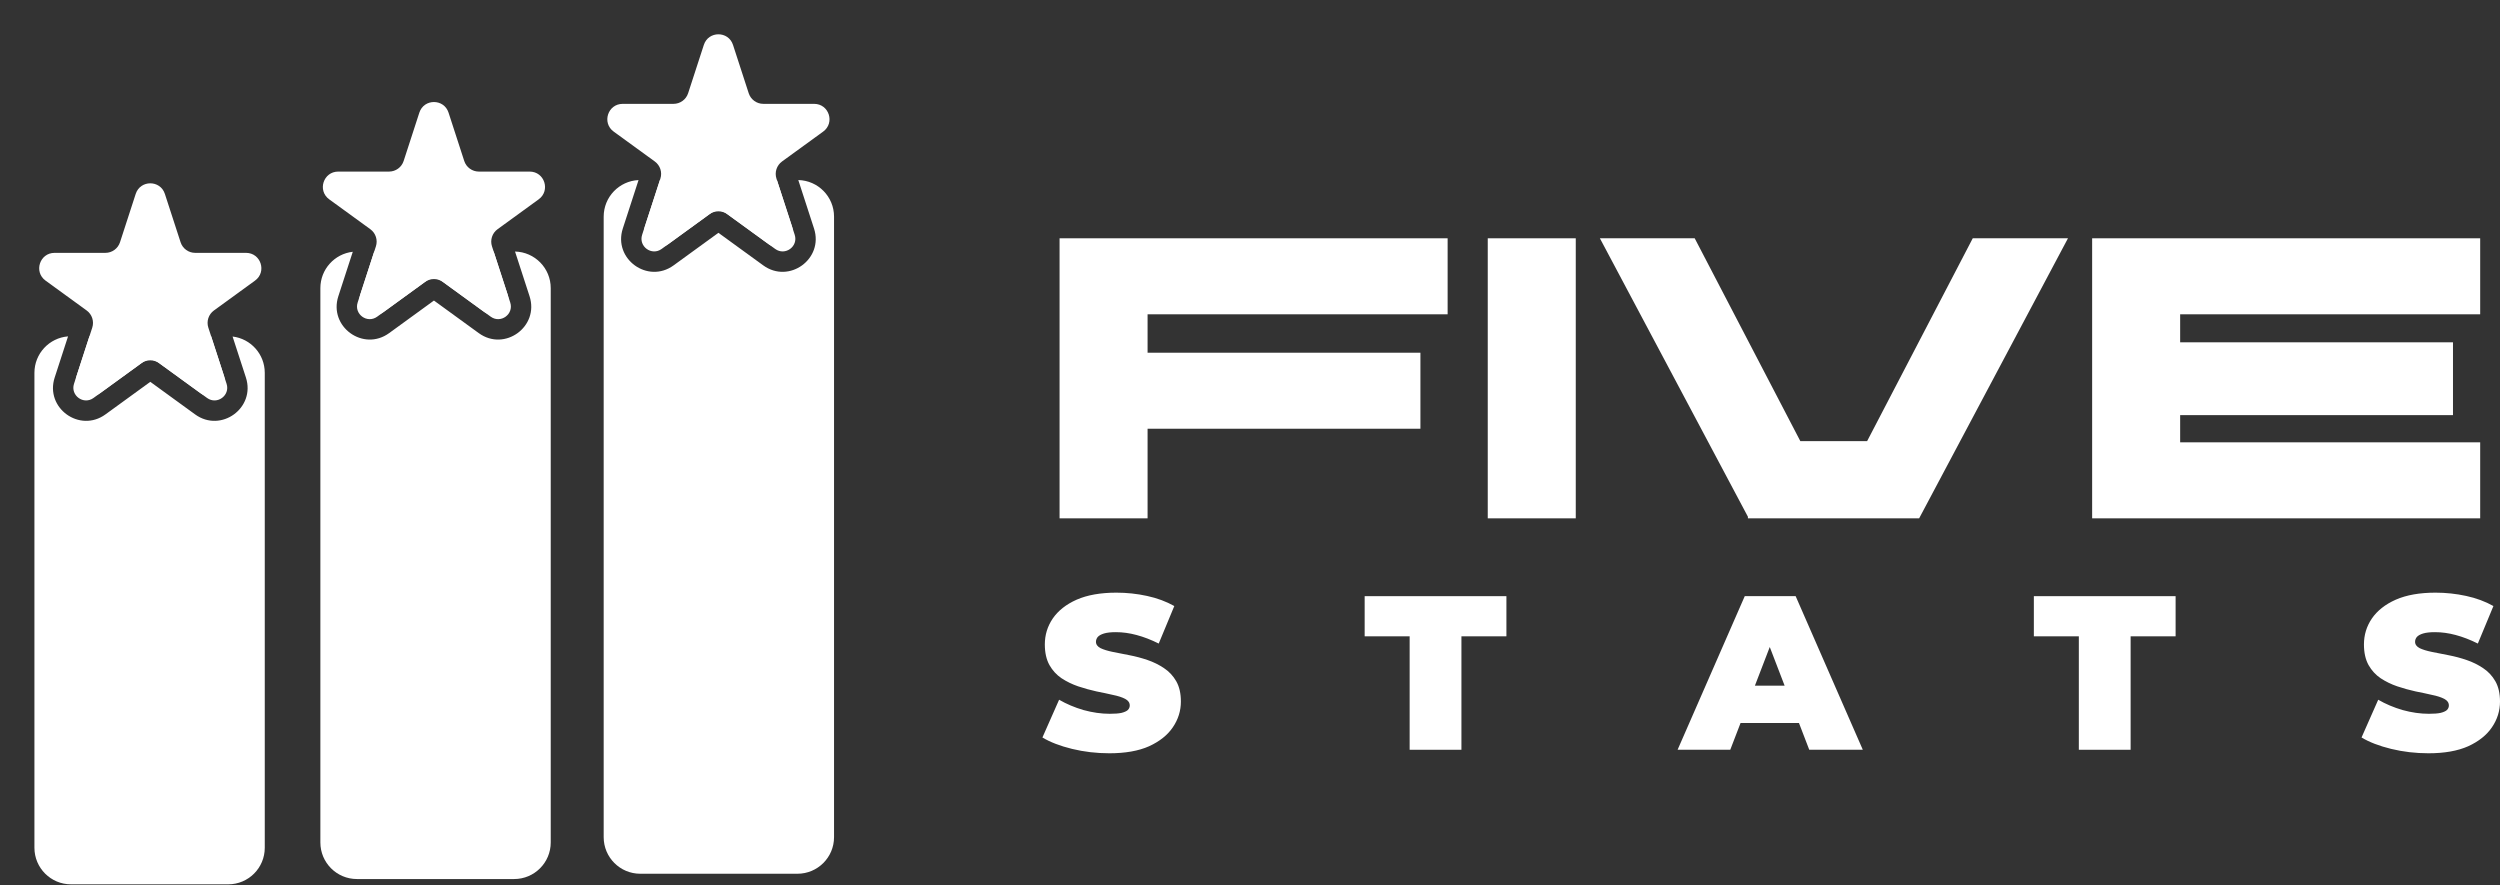
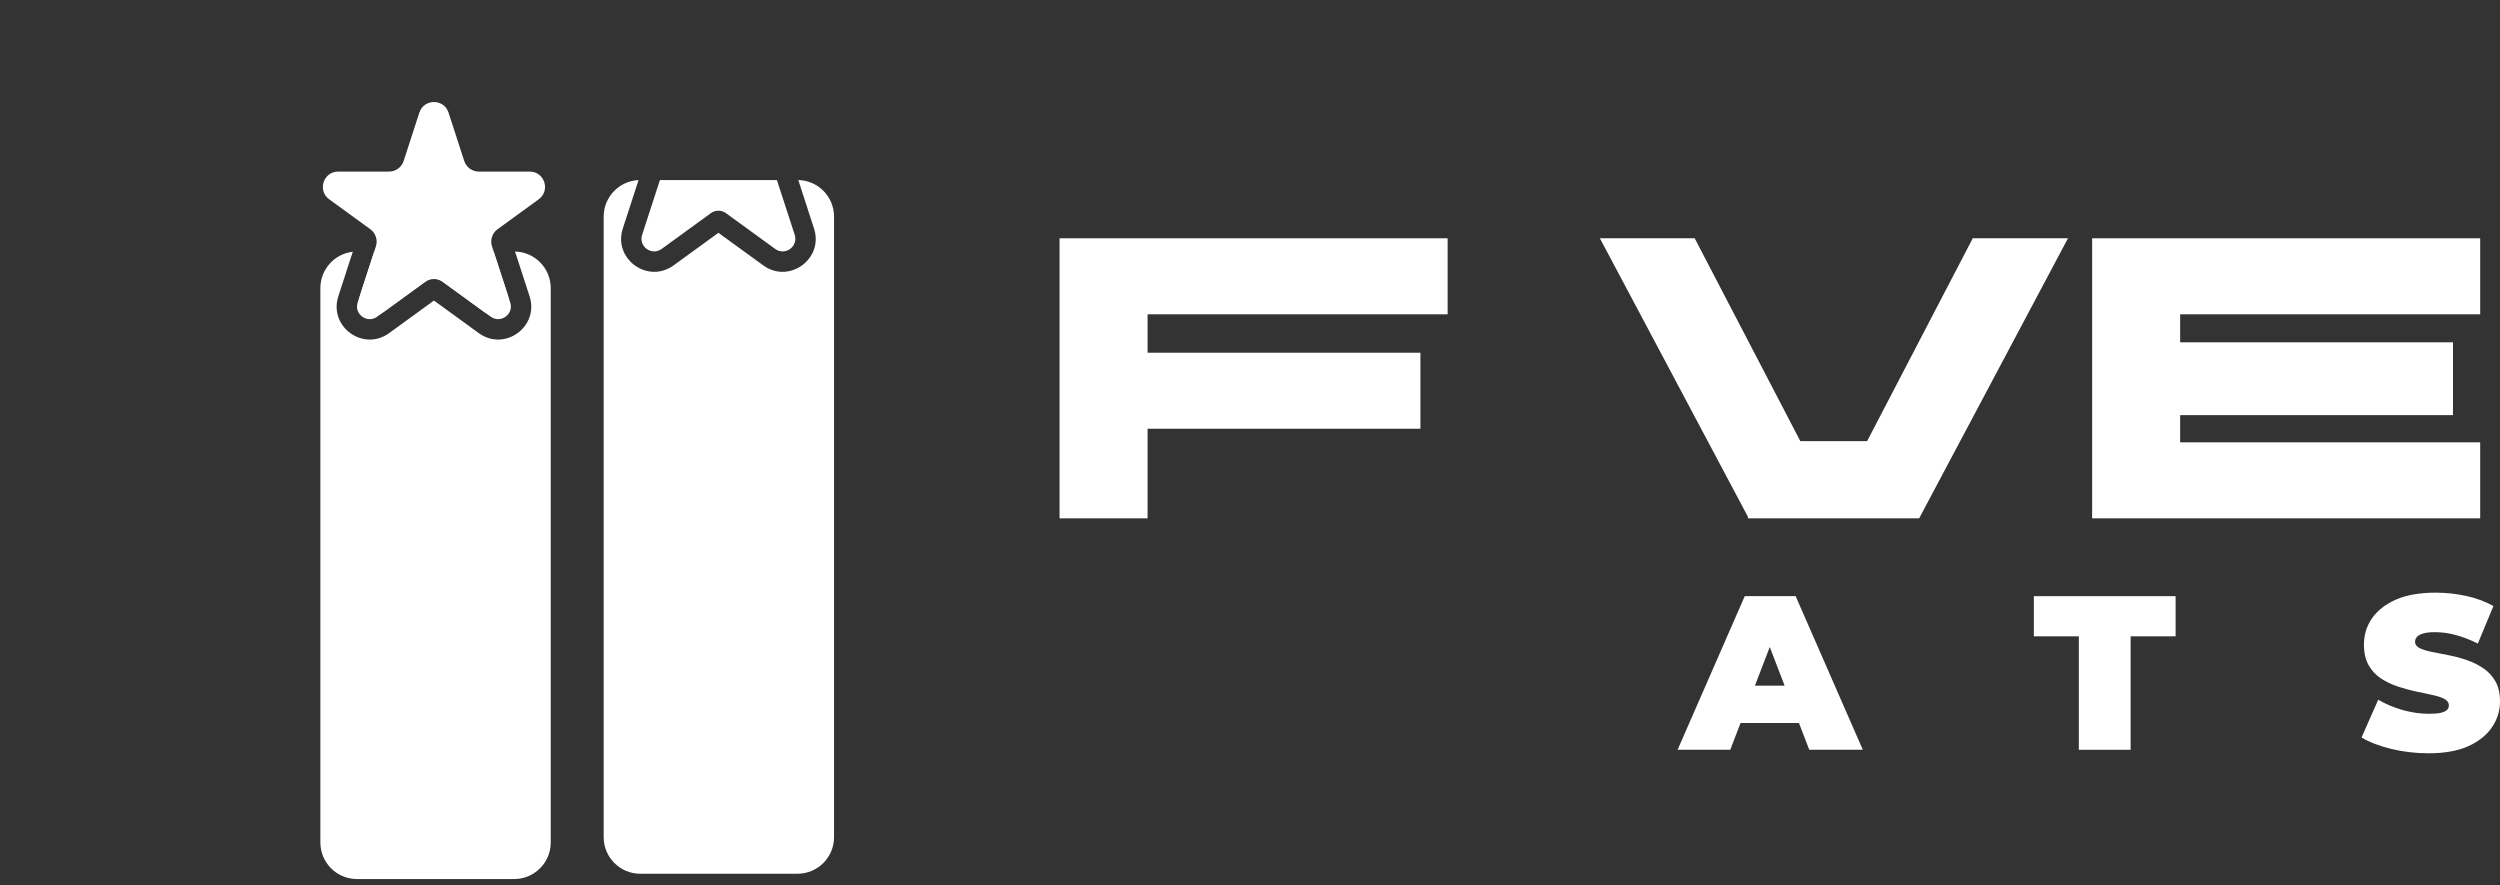
<svg xmlns="http://www.w3.org/2000/svg" width="161" height="57" viewBox="0 0 161 57" fill="none">
  <rect x="0" y="0" width="161" height="57" fill="#333333" stroke="none" />
  <path d="M159.724 20.241H140.402V22.045H157.972V26.734H140.402V28.486H159.724V33.381H134.734V15.346H159.724V20.241Z" fill="white" />
  <path d="M127.045 15.346H133.177L123.593 33.381H112.566V33.278L103.033 15.346H109.139L115.941 28.408H120.243L127.045 15.346Z" fill="white" />
-   <path d="M95.811 33.381V15.346H101.479V33.381H95.811Z" fill="white" />
+   <path d="M95.811 33.381H101.479V33.381H95.811Z" fill="white" />
  <path d="M93.227 20.241H73.904V22.715H91.475V27.61H73.904V33.381H68.236V15.346H93.227V20.241Z" fill="white" />
  <path d="M156.393 48.511C155.564 48.511 154.763 48.417 153.991 48.229C153.218 48.04 152.582 47.795 152.083 47.494L153.157 45.063C153.628 45.336 154.151 45.558 154.726 45.727C155.31 45.888 155.875 45.968 156.421 45.968C156.742 45.968 156.991 45.949 157.17 45.911C157.359 45.864 157.495 45.803 157.58 45.727C157.665 45.642 157.707 45.544 157.707 45.431C157.707 45.252 157.608 45.11 157.411 45.007C157.213 44.903 156.949 44.818 156.619 44.752C156.299 44.677 155.946 44.602 155.559 44.526C155.173 44.441 154.782 44.333 154.386 44.201C154 44.069 153.642 43.895 153.312 43.678C152.992 43.462 152.733 43.179 152.535 42.83C152.337 42.472 152.238 42.029 152.238 41.502C152.238 40.89 152.408 40.334 152.747 39.834C153.096 39.326 153.609 38.921 154.288 38.619C154.975 38.318 155.828 38.167 156.845 38.167C157.514 38.167 158.174 38.237 158.824 38.379C159.474 38.52 160.058 38.737 160.576 39.029L159.573 41.445C159.083 41.2 158.607 41.017 158.146 40.894C157.693 40.772 157.25 40.711 156.817 40.711C156.497 40.711 156.242 40.739 156.054 40.795C155.866 40.852 155.729 40.927 155.644 41.022C155.569 41.116 155.531 41.219 155.531 41.332C155.531 41.502 155.63 41.639 155.828 41.742C156.026 41.836 156.285 41.916 156.605 41.982C156.935 42.048 157.293 42.119 157.679 42.194C158.075 42.27 158.466 42.373 158.852 42.505C159.238 42.637 159.592 42.812 159.912 43.028C160.242 43.245 160.505 43.528 160.703 43.876C160.901 44.225 161 44.658 161 45.176C161 45.779 160.826 46.335 160.477 46.844C160.138 47.343 159.629 47.748 158.951 48.059C158.273 48.361 157.42 48.511 156.393 48.511Z" fill="white" />
  <path d="M133.877 48.285V40.979H130.98V38.393H140.109V40.979H137.212V48.285H133.877Z" fill="white" />
  <path d="M108.037 48.285L112.362 38.393H115.64L119.965 48.285H116.516L113.323 39.976H114.623L111.429 48.285H108.037ZM110.609 46.561L111.457 44.159H116.008L116.856 46.561H110.609Z" fill="white" />
-   <path d="M90.781 48.285V40.979H87.884V38.393H97.013V40.979H94.116V48.285H90.781Z" fill="white" />
-   <path d="M71.442 48.511C70.613 48.511 69.812 48.417 69.04 48.229C68.267 48.04 67.631 47.795 67.132 47.494L68.206 45.063C68.677 45.336 69.2 45.558 69.775 45.727C70.359 45.888 70.924 45.968 71.47 45.968C71.791 45.968 72.04 45.949 72.219 45.911C72.408 45.864 72.544 45.803 72.629 45.727C72.714 45.642 72.756 45.544 72.756 45.431C72.756 45.252 72.657 45.11 72.46 45.007C72.262 44.903 71.998 44.818 71.668 44.752C71.348 44.677 70.995 44.602 70.608 44.526C70.222 44.441 69.831 44.333 69.435 44.201C69.049 44.069 68.691 43.895 68.361 43.678C68.041 43.462 67.782 43.179 67.584 42.83C67.386 42.472 67.287 42.029 67.287 41.502C67.287 40.89 67.457 40.334 67.796 39.834C68.145 39.326 68.658 38.921 69.336 38.619C70.024 38.318 70.877 38.167 71.894 38.167C72.563 38.167 73.223 38.237 73.873 38.379C74.523 38.52 75.107 38.737 75.625 39.029L74.622 41.445C74.132 41.2 73.656 41.017 73.194 40.894C72.742 40.772 72.299 40.711 71.866 40.711C71.546 40.711 71.291 40.739 71.103 40.795C70.915 40.852 70.778 40.927 70.693 41.022C70.618 41.116 70.58 41.219 70.58 41.332C70.58 41.502 70.679 41.639 70.877 41.742C71.075 41.836 71.334 41.916 71.654 41.982C71.984 42.048 72.342 42.119 72.728 42.194C73.124 42.27 73.515 42.373 73.901 42.505C74.287 42.637 74.641 42.812 74.961 43.028C75.291 43.245 75.554 43.528 75.752 43.876C75.95 44.225 76.049 44.658 76.049 45.176C76.049 45.779 75.875 46.335 75.526 46.844C75.187 47.343 74.678 47.748 74 48.059C73.322 48.361 72.469 48.511 71.442 48.511Z" fill="white" />
-   <path d="M8.739 12.488C9.035 11.578 10.323 11.578 10.618 12.488L11.63 15.602C11.762 16.009 12.142 16.284 12.57 16.284H15.844C16.801 16.284 17.198 17.509 16.424 18.071L13.775 19.996C13.429 20.247 13.284 20.693 13.417 21.1L14.428 24.214C14.724 25.124 13.682 25.881 12.908 25.318L10.259 23.394C9.913 23.142 9.444 23.142 9.098 23.394L6.449 25.318C5.675 25.881 4.634 25.124 4.929 24.214L5.941 21.1C6.073 20.693 5.928 20.247 5.582 19.996L2.933 18.071C2.159 17.509 2.557 16.284 3.514 16.284H6.788C7.216 16.284 7.595 16.009 7.728 15.602L8.739 12.488Z" fill="white" />
-   <path fill-rule="evenodd" clip-rule="evenodd" d="M4.382 21.663L3.522 24.312C2.885 26.27 5.126 27.897 6.791 26.688L9.679 24.59L12.566 26.688C14.232 27.897 16.472 26.27 15.836 24.312L14.978 21.672C16.146 21.811 17.051 22.805 17.051 24.01V54.596C17.051 55.897 15.997 56.951 14.696 56.951H4.572C3.271 56.951 2.217 55.897 2.217 54.596V24.01C2.217 22.773 3.17 21.759 4.382 21.663ZM5.761 21.655H13.597L14.592 24.716C14.836 25.468 13.975 26.094 13.335 25.629L10.159 23.321C9.873 23.113 9.485 23.113 9.199 23.321L6.022 25.629C5.383 26.094 4.522 25.468 4.766 24.716L5.761 21.655Z" fill="white" />
  <path d="M27.006 7.253C27.302 6.343 28.59 6.343 28.886 7.253L29.897 10.367C30.029 10.774 30.409 11.05 30.837 11.05H34.111C35.068 11.05 35.466 12.274 34.691 12.837L32.043 14.761C31.696 15.013 31.552 15.459 31.684 15.866L32.696 18.98C32.991 19.89 31.95 20.646 31.175 20.084L28.527 18.16C28.18 17.908 27.712 17.908 27.365 18.16L24.717 20.084C23.942 20.646 22.901 19.89 23.196 18.98L24.208 15.866C24.34 15.459 24.195 15.013 23.849 14.761L21.201 12.837C20.426 12.274 20.824 11.05 21.781 11.05H25.055C25.483 11.05 25.863 10.774 25.995 10.367L27.006 7.253Z" fill="white" />
  <path fill-rule="evenodd" clip-rule="evenodd" d="M22.719 16.214L21.789 19.078C21.153 21.035 23.393 22.663 25.059 21.453L27.946 19.355L30.833 21.453C32.499 22.663 34.739 21.035 34.103 19.077L33.168 16.199C34.443 16.229 35.467 17.272 35.467 18.554V54.255C35.467 55.556 34.412 56.61 33.112 56.61H22.987C21.686 56.61 20.632 55.556 20.632 54.255V18.554C20.632 17.344 21.545 16.347 22.719 16.214ZM24.1 16.199H31.792L32.859 19.482C33.103 20.234 32.242 20.859 31.603 20.395L28.426 18.086C28.14 17.878 27.752 17.878 27.466 18.086L24.289 20.395C23.65 20.859 22.789 20.234 23.033 19.482L24.1 16.199Z" fill="white" />
-   <path d="M45.327 2.892C45.622 1.981 46.91 1.981 47.206 2.892L48.217 6.005C48.35 6.412 48.729 6.688 49.157 6.688H52.431C53.388 6.688 53.786 7.912 53.012 8.475L50.363 10.399C50.017 10.651 49.872 11.097 50.004 11.504L51.016 14.618C51.311 15.528 50.27 16.285 49.495 15.722L46.847 13.798C46.501 13.546 46.032 13.546 45.685 13.798L43.037 15.722C42.263 16.285 41.221 15.528 41.517 14.618L42.528 11.504C42.661 11.097 42.516 10.651 42.169 10.399L39.521 8.475C38.746 7.912 39.144 6.688 40.101 6.688H43.375C43.803 6.688 44.183 6.412 44.315 6.005L45.327 2.892Z" fill="white" />
  <path fill-rule="evenodd" clip-rule="evenodd" d="M41.122 11.597L40.109 14.716C39.473 16.673 41.713 18.301 43.379 17.091L46.266 14.993L49.154 17.091C50.819 18.301 53.059 16.673 52.423 14.716L51.41 11.595C52.686 11.624 53.712 12.667 53.712 13.95V53.914C53.712 55.215 52.657 56.269 51.356 56.269H41.232C39.931 56.269 38.877 55.215 38.877 53.914V13.95C38.877 12.686 39.872 11.655 41.122 11.597ZM42.499 11.595H50.033L51.179 15.12C51.423 15.872 50.562 16.497 49.923 16.032L46.746 13.724C46.46 13.517 46.072 13.517 45.786 13.724L42.609 16.032C41.97 16.497 41.109 15.872 41.353 15.12L42.499 11.595Z" fill="white" />
</svg>